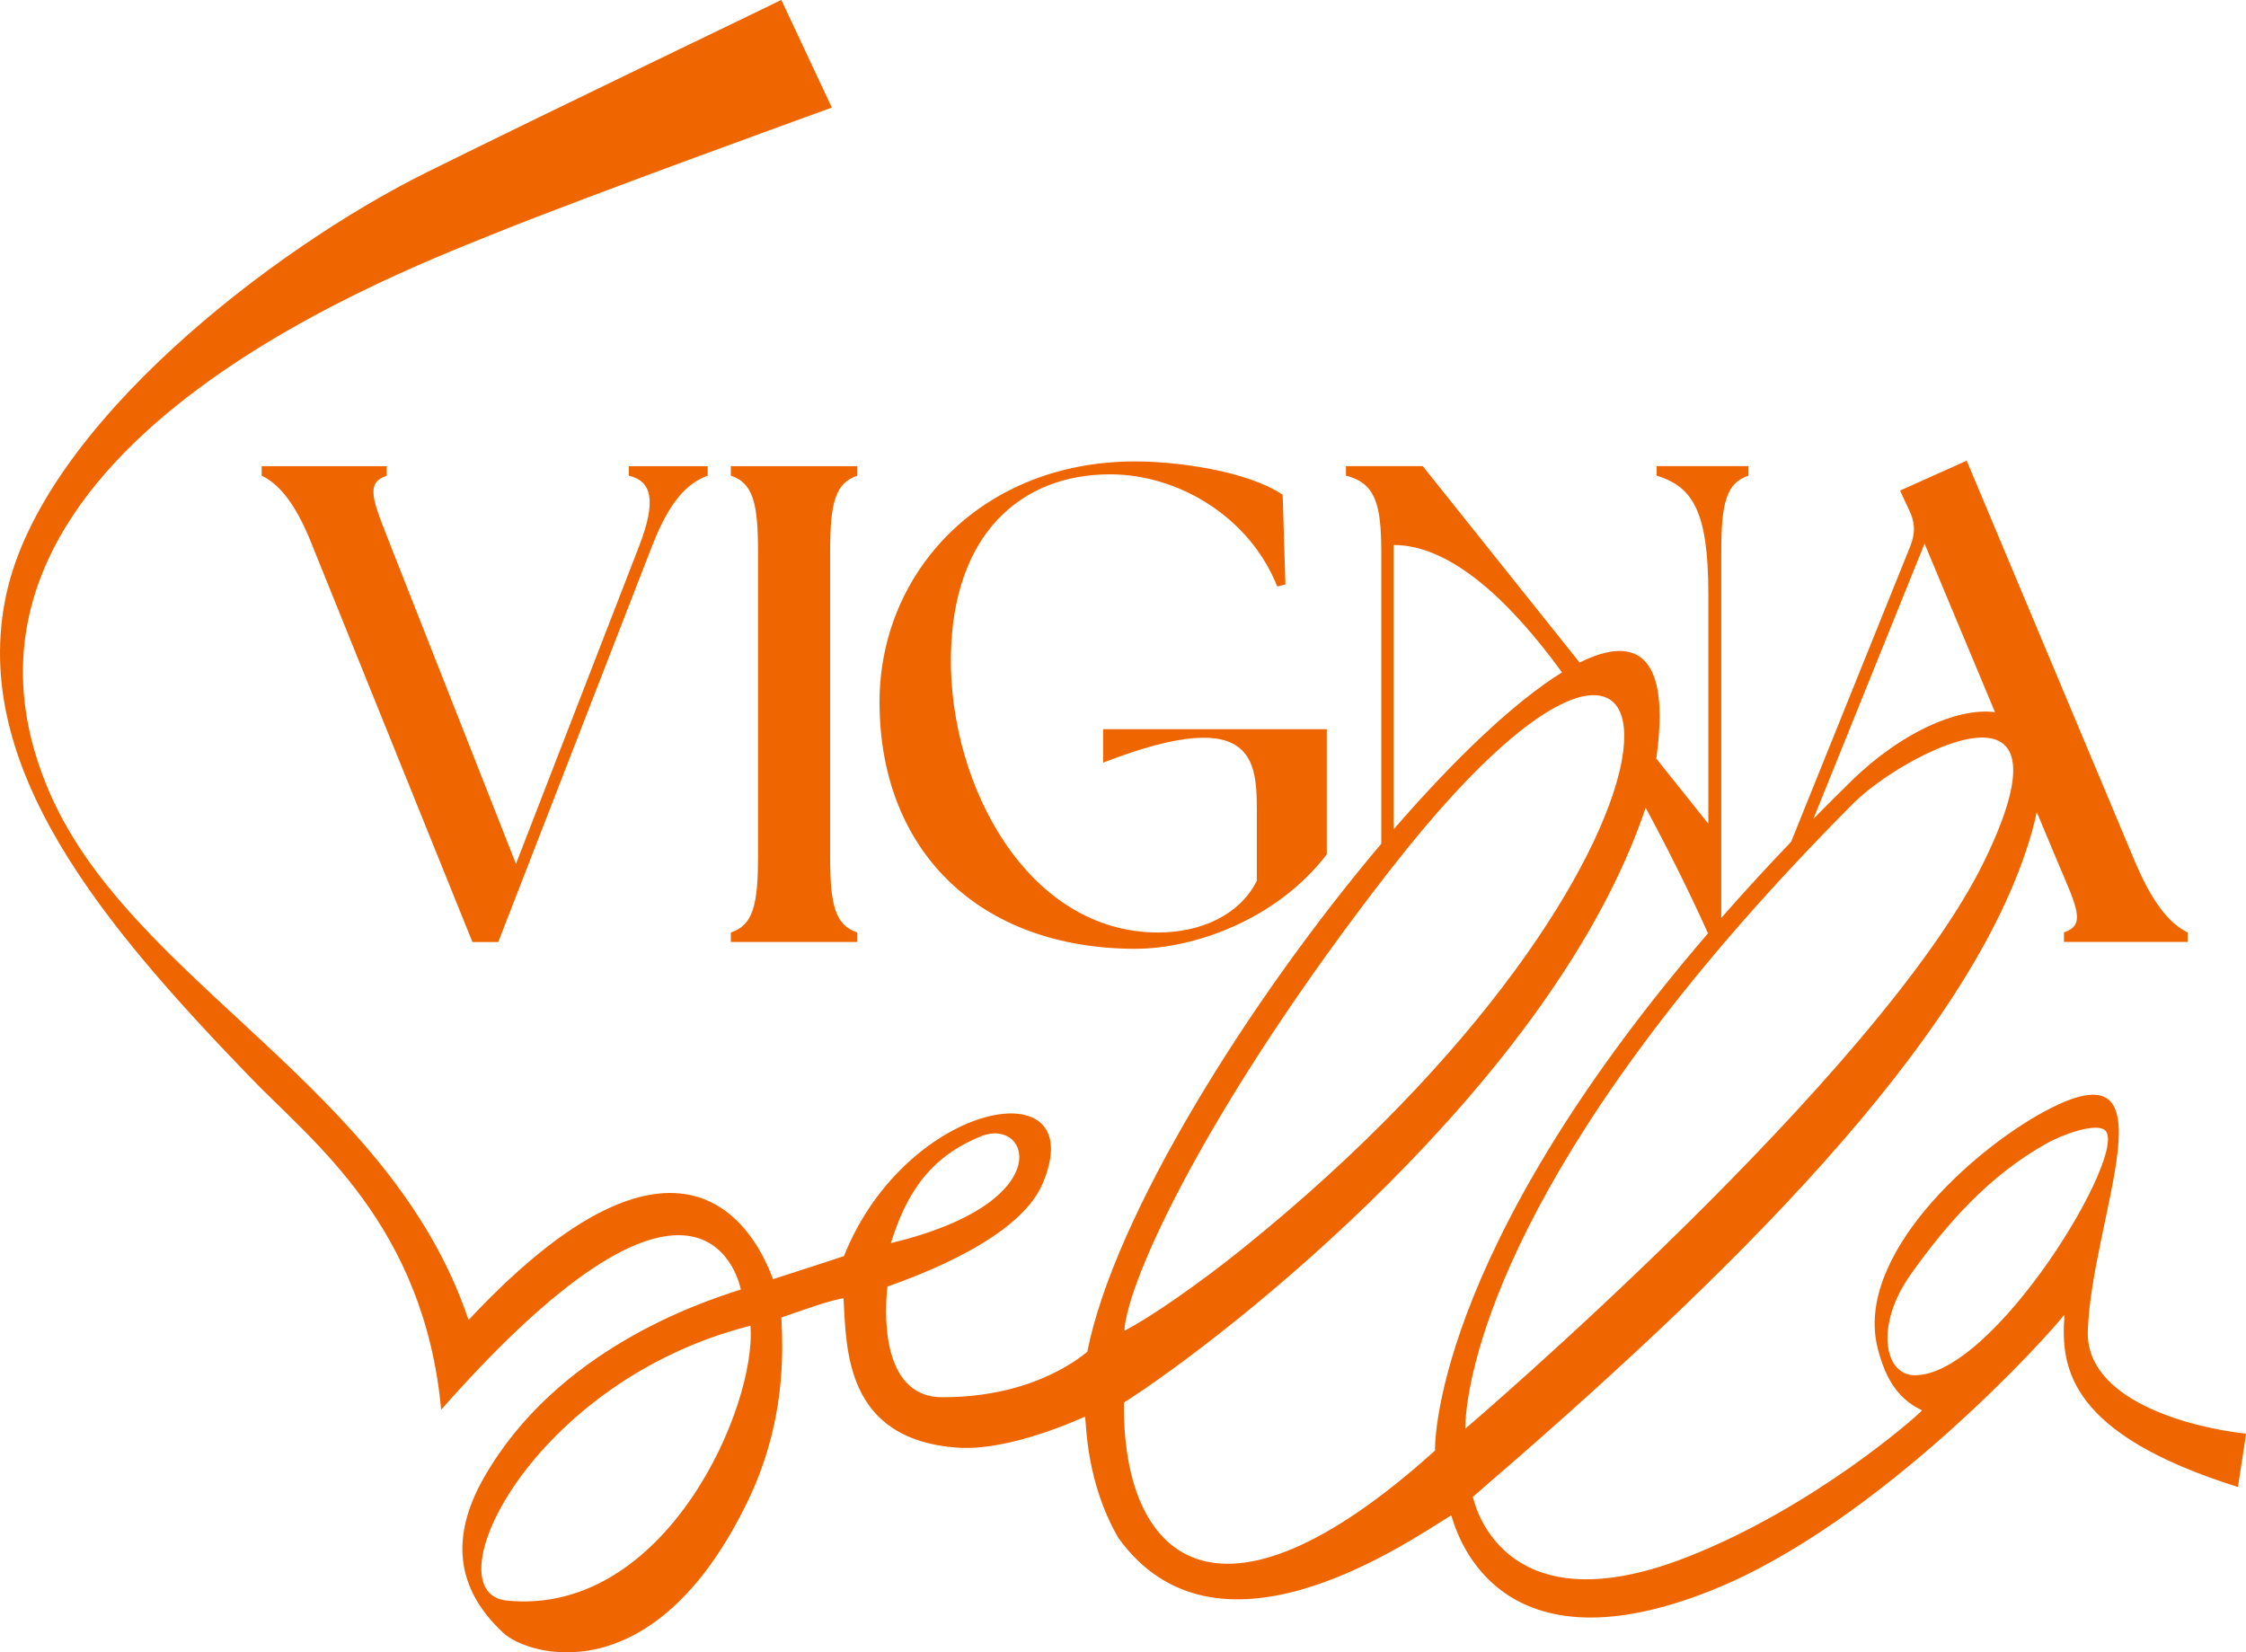
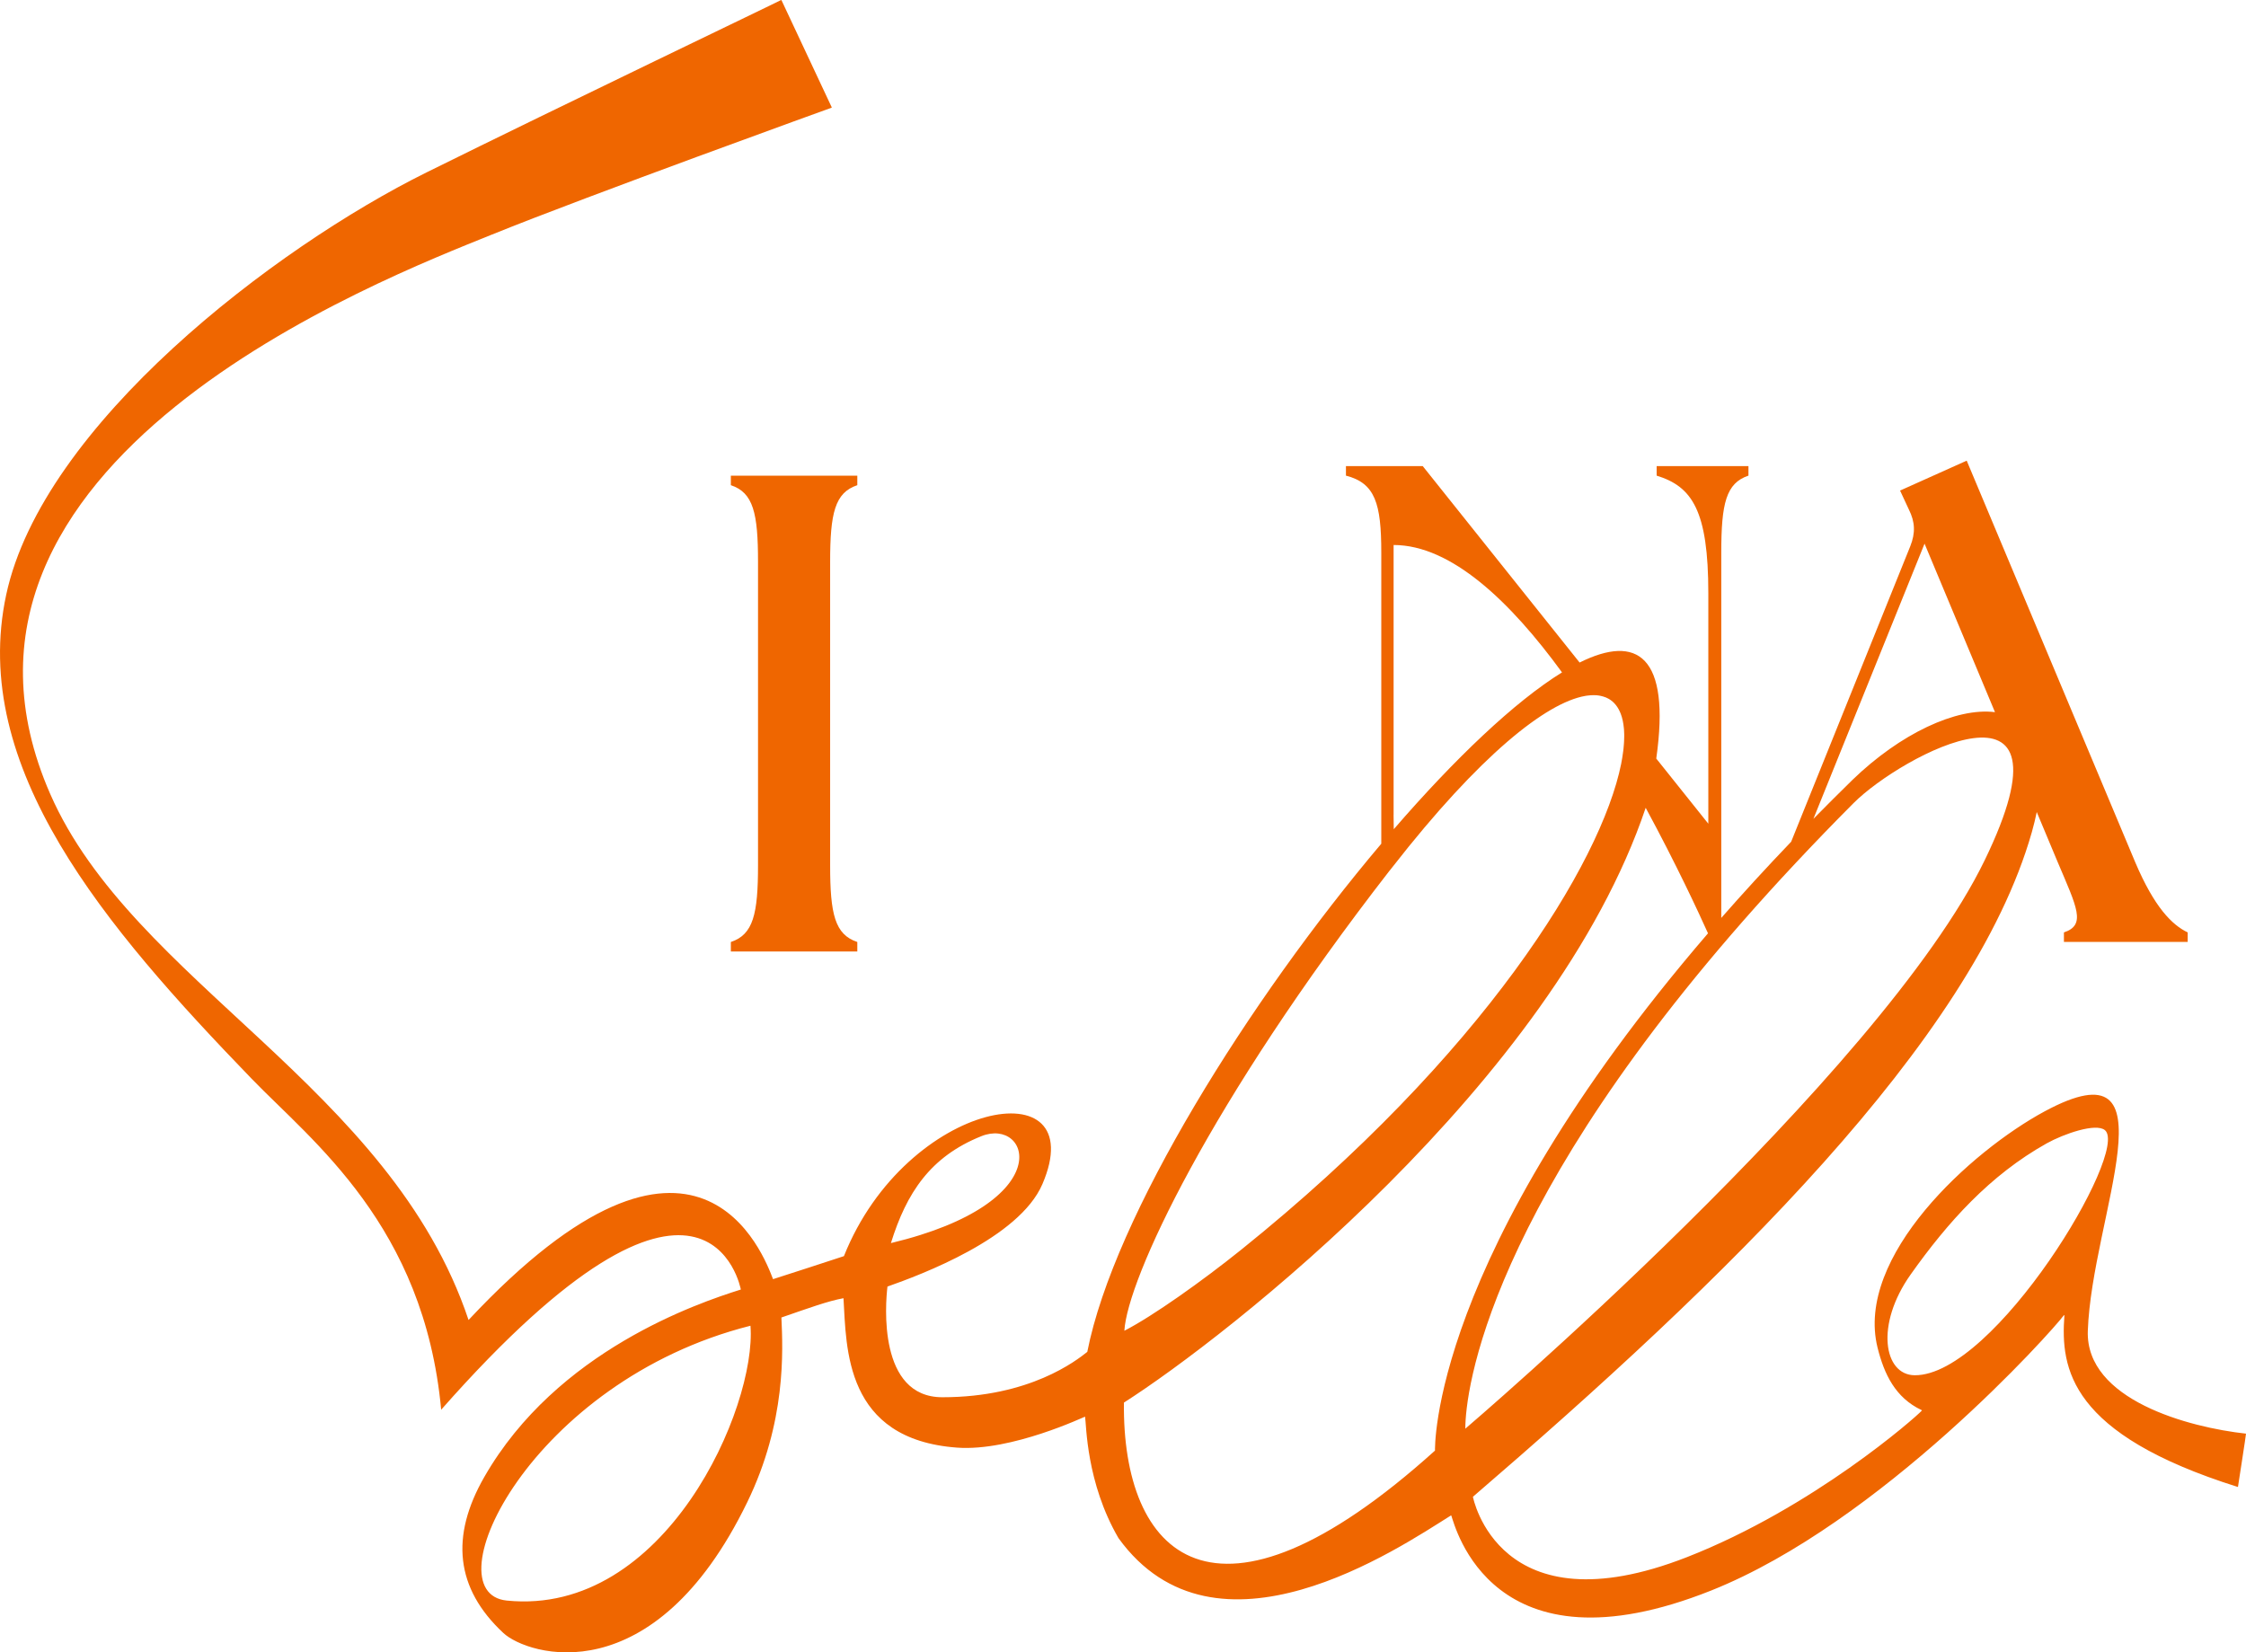
<svg xmlns="http://www.w3.org/2000/svg" id="Calque_1" data-name="Calque 1" viewBox="0 0 566.93 417.12">
  <defs>
    <style>      .cls-1 {        fill: #ef6600;        stroke-width: 0px;      }    </style>
  </defs>
  <g id="VIGNABELLA-logo">
    <path class="cls-1" d="M527,335.96c1-28.84,22.73-73.55-10.91-55.4-18.53,10-47.9,36.62-42.16,59.65,1.66,6.63,4.44,12.62,11.14,15.77.05.02.06.08.03.12-1.54,1.69-27.41,24.52-59.29,36.99-47.61,18.62-54.02-15.24-54.02-15.24,62.96-54.14,126.06-114.93,141.08-167.78.51-1.79.9-3.46,1.24-5.08l5.32,12.72c4.8,11.33,7.21,15.79,1.54,17.67v2.4h31.24v-2.4c-3.95-1.89-8.41-6.35-13.22-17.67l-42.56-101.42-16.82,7.55,2.23,4.8c1.54,3.09,1.71,5.84.34,9.27l-30.06,74.58c-6.31,6.59-12.18,13-17.64,19.23v-92.26c0-12.35,1.2-17.51,6.86-19.39v-2.4h-23.17v2.4c8.93,2.75,13.04,8.75,13.04,29.69v58.18l-13.14-16.45c3.68-26-4.85-31.46-19.35-24.24l-39.59-49.58h-19.39v2.4c7.38,1.89,8.92,7.04,8.92,19.39v73.53c-33.37,39.46-67.46,93.98-74.21,128.28-2.77,2.19-14.5,11.45-36.58,11.45-16.28,0-14.39-23.53-13.86-27.94,8.41-2.96,33.25-12.22,39.11-25.86,12.75-29.67-34.28-21.47-50.1,18.18,0,0-17.87,5.85-17.89,5.81-2.19-5.59-18.81-51.77-76.86,10.31-19.69-58.85-84.8-85.31-105.59-132.78C-23.99,116.65,96.38,70.47,124.13,59.23c24.57-9.95,85.77-32.04,85.77-32.04.04-.02.06-.07.04-.11L197.26.05s-.16-.05-.11-.04c.11.04-55.12,26.5-89.46,43.5C69.2,62.57,10.78,107.29,1.57,150.12c-9.37,43.59,24.81,83.77,61.98,122.23,15.25,15.78,43.5,37,47.81,83.52,67.27-76.28,75.64-30.34,75.64-30.34-10.79,3.4-46.45,15.41-64.75,47.31-8.61,15-7.29,28.12,4.8,39.39,6.15,5.72,37.93,15.62,61.55-32.97,9.9-20.35,9.02-38.32,8.64-46.67,7.15-2.47,11.74-4.15,15.67-4.87.76,12.52.21,35.64,28.7,37.72,13.74,1,32.26-7.89,32.28-7.82.34,1.98.25,16.61,8.44,30.67,24.53,33.92,70.58,2.63,83.89-5.71.04-.03.1-.02.12.03.94,2.56,10.16,40.99,65.57,18.91,42.83-17.07,86.14-65.52,89.04-69.49.05-.07.14-.02.14.06-.99,13.43,1.31,29.91,43.72,43.26.05.01.1,0,.1-.05,0,0,2.08-13.38,2.02-13.39-14.38-1.57-40.53-8.52-39.93-25.95ZM247.71,286.82c12.16-4.88,19.91,16.74-22.83,26.99,3.94-12.67,9.93-21.82,22.83-26.99ZM127.92,404.05c-19.34-1.95,6.1-55.39,61.51-69.38,1.61,20.46-21.44,73.42-61.51,69.38ZM485.79,137.24l17.78,42.54c-9.75-1.24-23.96,5.47-35.97,17.09-3.4,3.32-6.68,6.61-9.87,9.85l28.06-69.48ZM351.77,205.71v-68.13c14.55,0,29.5,14.3,42.51,32.16-11.95,7.39-27.04,21.75-42.47,39.59-.03-1.16-.05-2.36-.05-3.62ZM350.9,219.63c.1-.13.19-.25.29-.38.09-.12.18-.22.27-.34,22.22-28.49,38.87-41.48,48.62-43.22.17-.03.33-.06.5-.08.33-.05.65-.08.97-.1.25-.02.49-.02.73-.02.24,0,.48,0,.7.02.22.02.44.04.65.08.12.02.24.05.36.07.44.09.86.21,1.26.37.05.02.09.03.14.05.24.1.47.22.69.34,1.37.79,2.39,2.08,3.04,3.81h0c.4,1.05.65,2.27.78,3.63.01.12.03.23.03.35.03.36.04.75.05,1.13,0,.19,0,.37,0,.57,0,.37,0,.75-.03,1.14,0,.23-.03.46-.04.69-.03.39-.05.78-.1,1.18-.03.25-.06.5-.09.76-.13,1.01-.29,2.06-.51,3.16-5.02,24.95-34.6,73.37-95.93,122.66-9.85,7.92-22.33,16.77-29.47,20.44.76-12.91,21.33-57.45,67.07-116.31ZM362.22,366.19c-56.08,50.53-78.98,26.1-78.52-12.12,25.78-16.43,108.39-80.88,131.7-150.15,7.78,14.36,13.42,26.56,15.73,31.69-70.46,81.92-68.91,130.59-68.91,130.59ZM446.38,225.32s0,0,0,0c1.1-1.21,2.22-2.44,3.35-3.67.02-.02.03-.03.05-.05,1.13-1.23,2.28-2.47,3.45-3.71h0c4.63-4.94,9.5-10,14.66-15.17,11.98-12.02,57.77-36.47,33.09,14.42-26.23,54.1-131.11,143.52-131.11,143.52,0-9.23,5.3-56.79,76.51-135.34ZM483.28,347.17c-7.78-.08-9.99-12.75-1-25.43,9.35-13.19,20-25.08,34.33-33.1,4.31-2.41,12.44-5.22,14.7-3.35,6.36,5.25-27.87,62.09-48.04,61.88Z" />
-     <path class="cls-1" d="M97.62,120.08v-2.4h-31.57v2.4c3.95,1.89,8.41,6.35,12.87,17.85l40.33,99.88h6.52l38.79-99.88c4.46-11.5,8.92-15.96,14.07-17.85v-2.4h-19.91v2.4c5.84,1.37,7.04,6.35,2.58,17.85l-31.06,80.14-31.57-80.14c-4.47-11.5-6.69-15.96-1.03-17.85Z" />
-     <path class="cls-1" d="M216.4,120.08v-2.4h-31.92v2.4c5.67,1.89,6.86,7.04,6.86,19.39v76.54c0,12.35-1.2,17.51-6.86,19.39v2.4h31.92v-2.4c-5.67-1.89-6.86-7.04-6.86-19.39v-76.54c0-12.35,1.2-17.51,6.86-19.39Z" />
-     <path class="cls-1" d="M286.69,239.51c14.24,0,35.35-7.03,48.22-23.85v-31.58h-56.46v8.44c40.01-15.47,38.79.83,38.79,14.22v15.62c-4.29,8.58-14.07,13.04-24.88,13.04-32.95,0-52.69-37.07-52.34-69.5.35-31.06,17.68-46.16,40.16-46.16,17.16,0,35.18,10.64,42.22,28.31l2.06-.51-.69-22.65c-8.92-6-26.6-8.41-37.24-8.41-38.61,0-64.52,27.8-64.52,60.75,0,37.59,25.22,62.29,64.69,62.29Z" />
+     <path class="cls-1" d="M216.4,120.08h-31.92v2.4c5.67,1.89,6.86,7.04,6.86,19.39v76.54c0,12.35-1.2,17.51-6.86,19.39v2.4h31.92v-2.4c-5.67-1.89-6.86-7.04-6.86-19.39v-76.54c0-12.35,1.2-17.51,6.86-19.39Z" />
  </g>
</svg>